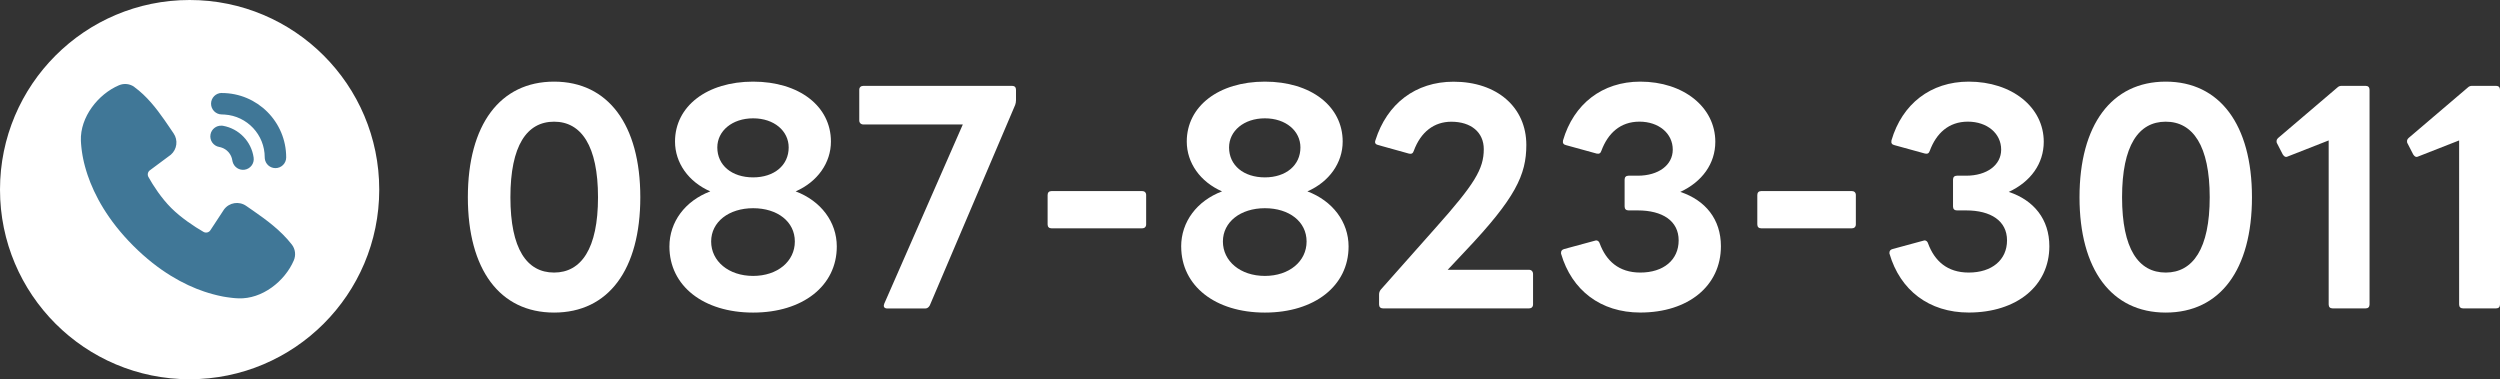
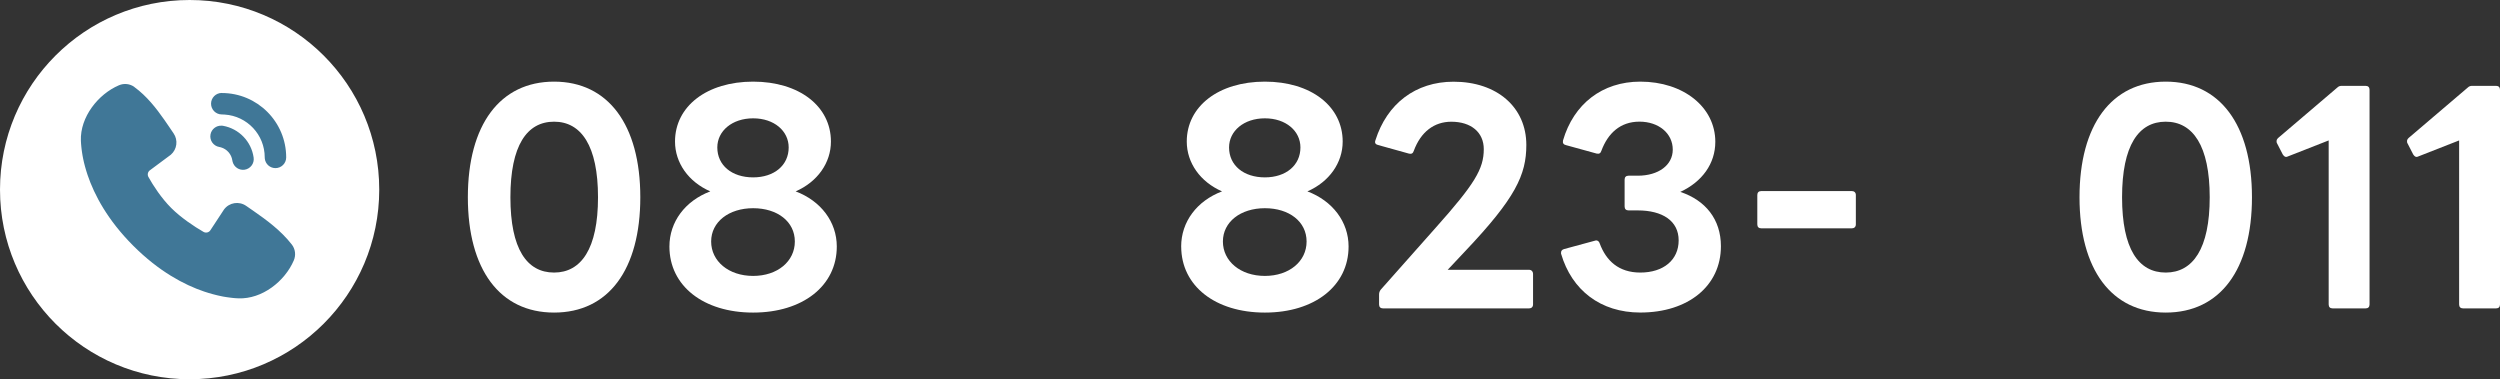
<svg xmlns="http://www.w3.org/2000/svg" id="_レイヤー_2" data-name="レイヤー 2" viewBox="0 0 669.76 101.6">
  <rect x="0" y="0" width="669.76" height="101.6" fill="#333333" stroke="none" />
  <defs>
    <style>
      .cls-1 {
        fill: #fff;
      }

      .cls-2 {
        fill: none;
      }

      .cls-3 {
        fill: #407797;
      }
    </style>
  </defs>
  <g id="text">
    <g>
      <circle class="cls-1" cx="50.8" cy="50.8" r="50.8" />
      <g>
-         <path class="cls-2" d="M85.3,16.3v69H16.3V16.3h69ZM52.5,83.16h-.03s-.2.11-.2.11h-.06s-.04,0-.04,0l-.2-.1s-.05,0-.07.01v.03s-.06,1.23-.06,1.23v.06s.04.04.04.04l.3.21h.04s.03,0,.03,0l.3-.21.03-.05v-.05s-.04-1.23-.04-1.23c0-.03-.03-.05-.05-.05M53.26,82.84h-.04s-.53.27-.53.27l-.03.03v.03s.04,1.24.04,1.24v.03s.04.02.04.02l.58.27s.07,0,.08-.02v-.04s-.09-1.77-.09-1.77c0-.03-.03-.06-.06-.06M51.21,82.85s-.06,0-.08.02l-.02.04-.1,1.77s.02.06.05.07h.04s.58-.27.58-.27l.03-.02v-.03s.06-1.24.06-1.24v-.03s-.04-.03-.04-.03l-.53-.26Z" />
+         <path class="cls-2" d="M85.3,16.3v69H16.3V16.3h69ZM52.5,83.16s-.2.11-.2.11h-.06s-.04,0-.04,0l-.2-.1s-.05,0-.07.01v.03s-.06,1.23-.06,1.23v.06s.04.04.04.04l.3.21h.04s.03,0,.03,0l.3-.21.03-.05v-.05s-.04-1.23-.04-1.23c0-.03-.03-.05-.05-.05M53.26,82.84h-.04s-.53.27-.53.27l-.03.03v.03s.04,1.24.04,1.24v.03s.04.02.04.02l.58.27s.07,0,.08-.02v-.04s-.09-1.77-.09-1.77c0-.03-.03-.06-.06-.06M51.21,82.85s-.06,0-.08.02l-.02.04-.1,1.77s.02.06.05.07h.04s.58-.27.58-.27l.03-.02v-.03s.06-1.24.06-1.24v-.03s-.04-.03-.04-.03l-.53-.26Z" />
        <path class="cls-3" d="M36.01,23.33c3.29,2.39,5.84,5.66,8.03,8.79l1.27,1.85,1.2,1.77c1.24,1.81.92,4.27-.74,5.71l-5.61,4.17c-.56.4-.73,1.16-.41,1.77,1.27,2.31,3.53,5.75,6.12,8.33,2.59,2.59,6.19,5,8.66,6.41.64.36,1.46.16,1.85-.47l3.65-5.56c1.39-1.85,4-2.27,5.91-.95l1.91,1.32c3.56,2.47,7.39,5.28,10.32,9.03.95,1.22,1.15,2.85.54,4.27-2.41,5.61-8.5,10.4-14.83,10.16l-.86-.05-.67-.06-.74-.09-.81-.11-.88-.14c-.15-.03-.31-.06-.46-.09l-.97-.21c-.17-.04-.34-.08-.51-.12l-1.05-.27-1.11-.32-1.16-.37c-5.31-1.8-12.04-5.34-18.95-12.25-6.91-6.91-10.44-13.64-12.24-18.95l-.37-1.16-.32-1.11-.27-1.05-.22-.99c-.06-.31-.13-.62-.18-.94l-.14-.88-.11-.81-.08-.74-.06-.67-.05-.86c-.23-6.31,4.6-12.45,10.19-14.84,1.37-.59,2.95-.42,4.15.46M59.4,33.66l.33.04c4.29.76,7.61,4.19,8.22,8.51.23,1.57-.86,3.03-2.43,3.26-1.45.21-2.83-.71-3.2-2.13l-.07-.33c-.24-1.69-1.44-3.07-3.08-3.54l-.45-.1c-1.56-.28-2.61-1.77-2.33-3.33.25-1.43,1.54-2.45,3-2.37M59.42,24.92c9.53,0,17.25,7.72,17.25,17.25,0,1.59-1.29,2.87-2.88,2.87-1.46,0-2.68-1.09-2.85-2.54l-.02-.34c0-6.06-4.7-11.08-10.75-11.47l-.75-.03c-1.59,0-2.88-1.29-2.88-2.88s1.29-2.88,2.88-2.88" />
      </g>
      <g>
        <path class="cls-1" d="M125.34,52.84c0-19.42,8.62-30.97,23.1-30.97s23.1,11.55,23.1,30.97-8.55,30.9-23.1,30.9-23.1-11.55-23.1-30.9ZM148.44,73.02c7.27,0,11.77-6.38,11.77-20.17s-4.5-20.25-11.77-20.25-11.7,6.37-11.7,20.25,4.42,20.17,11.7,20.17Z" />
        <path class="cls-1" d="M179.34,66.04c0-6.6,4.2-12.22,10.95-14.77-5.85-2.55-9.45-7.65-9.45-13.35,0-9.45,8.55-16.05,20.92-16.05s20.85,6.6,20.85,16.05c0,5.7-3.6,10.8-9.45,13.35,6.75,2.55,11.02,8.17,11.02,14.77,0,10.57-9.15,17.7-22.42,17.7s-22.42-7.12-22.42-17.7ZM201.77,73.92c6.52,0,11.17-3.9,11.17-9.22s-4.65-8.92-11.17-8.92-11.25,3.67-11.25,8.92,4.65,9.22,11.25,9.22ZM201.77,47.52c5.62,0,9.52-3.22,9.52-8.02,0-4.42-3.9-7.8-9.52-7.8s-9.6,3.38-9.6,7.8c0,4.8,3.9,8.02,9.6,8.02Z" />
-         <path class="cls-1" d="M236.87,81.42l21.07-48.07h-26.62c-.67,0-1.12-.45-1.12-1.05v-8.25c0-.67.45-1.05,1.12-1.05h39.82c.68,0,1.05.38,1.05,1.05v2.78c0,.45-.08.9-.22,1.28l-22.87,53.7c-.3.53-.68.83-1.2.83h-10.2c-.75,0-1.12-.45-.82-1.2Z" />
-         <path class="cls-1" d="M280.66,60.12v-7.88c0-.67.38-1.05,1.05-1.05h24.3c.6,0,1.05.38,1.05,1.05v7.88c0,.67-.45,1.05-1.05,1.05h-24.3c-.67,0-1.05-.38-1.05-1.05Z" />
        <path class="cls-1" d="M316.44,66.04c0-6.6,4.2-12.22,10.95-14.77-5.85-2.55-9.45-7.65-9.45-13.35,0-9.45,8.55-16.05,20.92-16.05s20.85,6.6,20.85,16.05c0,5.7-3.6,10.8-9.45,13.35,6.75,2.55,11.03,8.17,11.03,14.77,0,10.57-9.15,17.7-22.42,17.7s-22.42-7.12-22.42-17.7ZM338.87,73.92c6.52,0,11.17-3.9,11.17-9.22s-4.65-8.92-11.17-8.92-11.25,3.67-11.25,8.92,4.65,9.22,11.25,9.22ZM338.87,47.52c5.62,0,9.52-3.22,9.52-8.02,0-4.42-3.9-7.8-9.52-7.8s-9.6,3.38-9.6,7.8c0,4.8,3.9,8.02,9.6,8.02Z" />
        <path class="cls-1" d="M369.46,81.57v-2.7c0-.45.15-.9.45-1.27l14.7-16.57c10.43-11.7,12.9-15.75,12.9-21.07,0-4.5-3.38-7.35-8.7-7.35-4.58,0-8.17,2.7-10.05,7.8-.22.68-.6.9-1.27.75l-8.33-2.32c-.6-.15-.97-.53-.67-1.28,3.08-9.75,10.72-15.67,20.92-15.67,11.62,0,19.5,6.82,19.5,16.95,0,8.02-2.92,14.25-16.35,28.42l-4.72,5.02h21.82c.6,0,1.05.45,1.05,1.12v8.17c0,.67-.45,1.05-1.05,1.05h-39.15c-.67,0-1.05-.38-1.05-1.05Z" />
        <path class="cls-1" d="M418.21,67.99v-.3c0-.52.3-.82.83-.97l8.55-2.32c.45,0,.83.3.98.82,1.73,4.65,5.1,7.8,10.87,7.8,6.22,0,10.28-3.38,10.28-8.62s-4.35-8.03-10.95-8.03h-2.48c-.67,0-1.05-.38-1.05-1.05v-7.2c0-.67.38-1.05,1.05-1.05h2.48c5.55,0,9.37-2.85,9.37-6.98,0-4.35-3.75-7.5-8.92-7.5s-8.47,3.15-10.2,7.8c-.22.68-.6.9-1.28.75l-8.17-2.25c-.68-.15-.98-.52-.83-1.27,2.85-9.75,10.5-15.75,20.7-15.75,11.55,0,20.1,6.82,20.1,16.12,0,5.85-3.53,10.72-9.38,13.42,6.75,2.25,10.88,7.35,10.88,14.55,0,10.65-8.77,17.77-21.6,17.77-10.65,0-18.37-6-21.22-15.75Z" />
        <path class="cls-1" d="M470.79,60.12v-7.88c0-.67.38-1.05,1.05-1.05h24.3c.6,0,1.05.38,1.05,1.05v7.88c0,.67-.45,1.05-1.05,1.05h-24.3c-.67,0-1.05-.38-1.05-1.05Z" />
-         <path class="cls-1" d="M506.19,67.99v-.3c0-.52.3-.82.83-.97l8.55-2.32c.45,0,.82.3.97.82,1.72,4.65,5.1,7.8,10.88,7.8,6.22,0,10.27-3.38,10.27-8.62s-4.35-8.03-10.95-8.03h-2.47c-.67,0-1.05-.38-1.05-1.05v-7.2c0-.67.38-1.05,1.05-1.05h2.47c5.55,0,9.38-2.85,9.38-6.98,0-4.35-3.75-7.5-8.92-7.5s-8.47,3.15-10.2,7.8c-.23.68-.6.9-1.28.75l-8.17-2.25c-.67-.15-.97-.52-.82-1.27,2.85-9.75,10.5-15.75,20.7-15.75,11.55,0,20.1,6.82,20.1,16.12,0,5.85-3.52,10.72-9.37,13.42,6.75,2.25,10.87,7.35,10.87,14.55,0,10.65-8.77,17.77-21.6,17.77-10.65,0-18.38-6-21.22-15.75Z" />
        <path class="cls-1" d="M557.11,52.84c0-19.42,8.62-30.97,23.1-30.97s23.1,11.55,23.1,30.97-8.55,30.9-23.1,30.9-23.1-11.55-23.1-30.9ZM580.21,73.02c7.28,0,11.78-6.38,11.78-20.17s-4.5-20.25-11.78-20.25-11.7,6.37-11.7,20.25,4.42,20.17,11.7,20.17Z" />
        <path class="cls-1" d="M623.86,81.57v-43.95l-10.88,4.27c-.15.08-.38.15-.53.15-.3,0-.6-.22-.9-.68l-1.5-2.92c-.15-.23-.15-.45-.15-.6,0-.37.15-.6.45-.9l15.75-13.42c.45-.45.83-.52,1.28-.52h6.38c.67,0,1.05.38,1.05,1.05v57.52c0,.67-.38,1.05-1.05,1.05h-8.85c-.68,0-1.05-.38-1.05-1.05Z" />
        <path class="cls-1" d="M658.81,81.57v-43.95l-10.88,4.27c-.15.08-.38.15-.53.15-.3,0-.6-.22-.9-.68l-1.5-2.92c-.15-.23-.15-.45-.15-.6,0-.37.15-.6.45-.9l15.75-13.42c.45-.45.83-.52,1.28-.52h6.38c.67,0,1.05.38,1.05,1.05v57.52c0,.67-.38,1.05-1.05,1.05h-8.85c-.67,0-1.05-.38-1.05-1.05Z" />
      </g>
    </g>
  </g>
</svg>